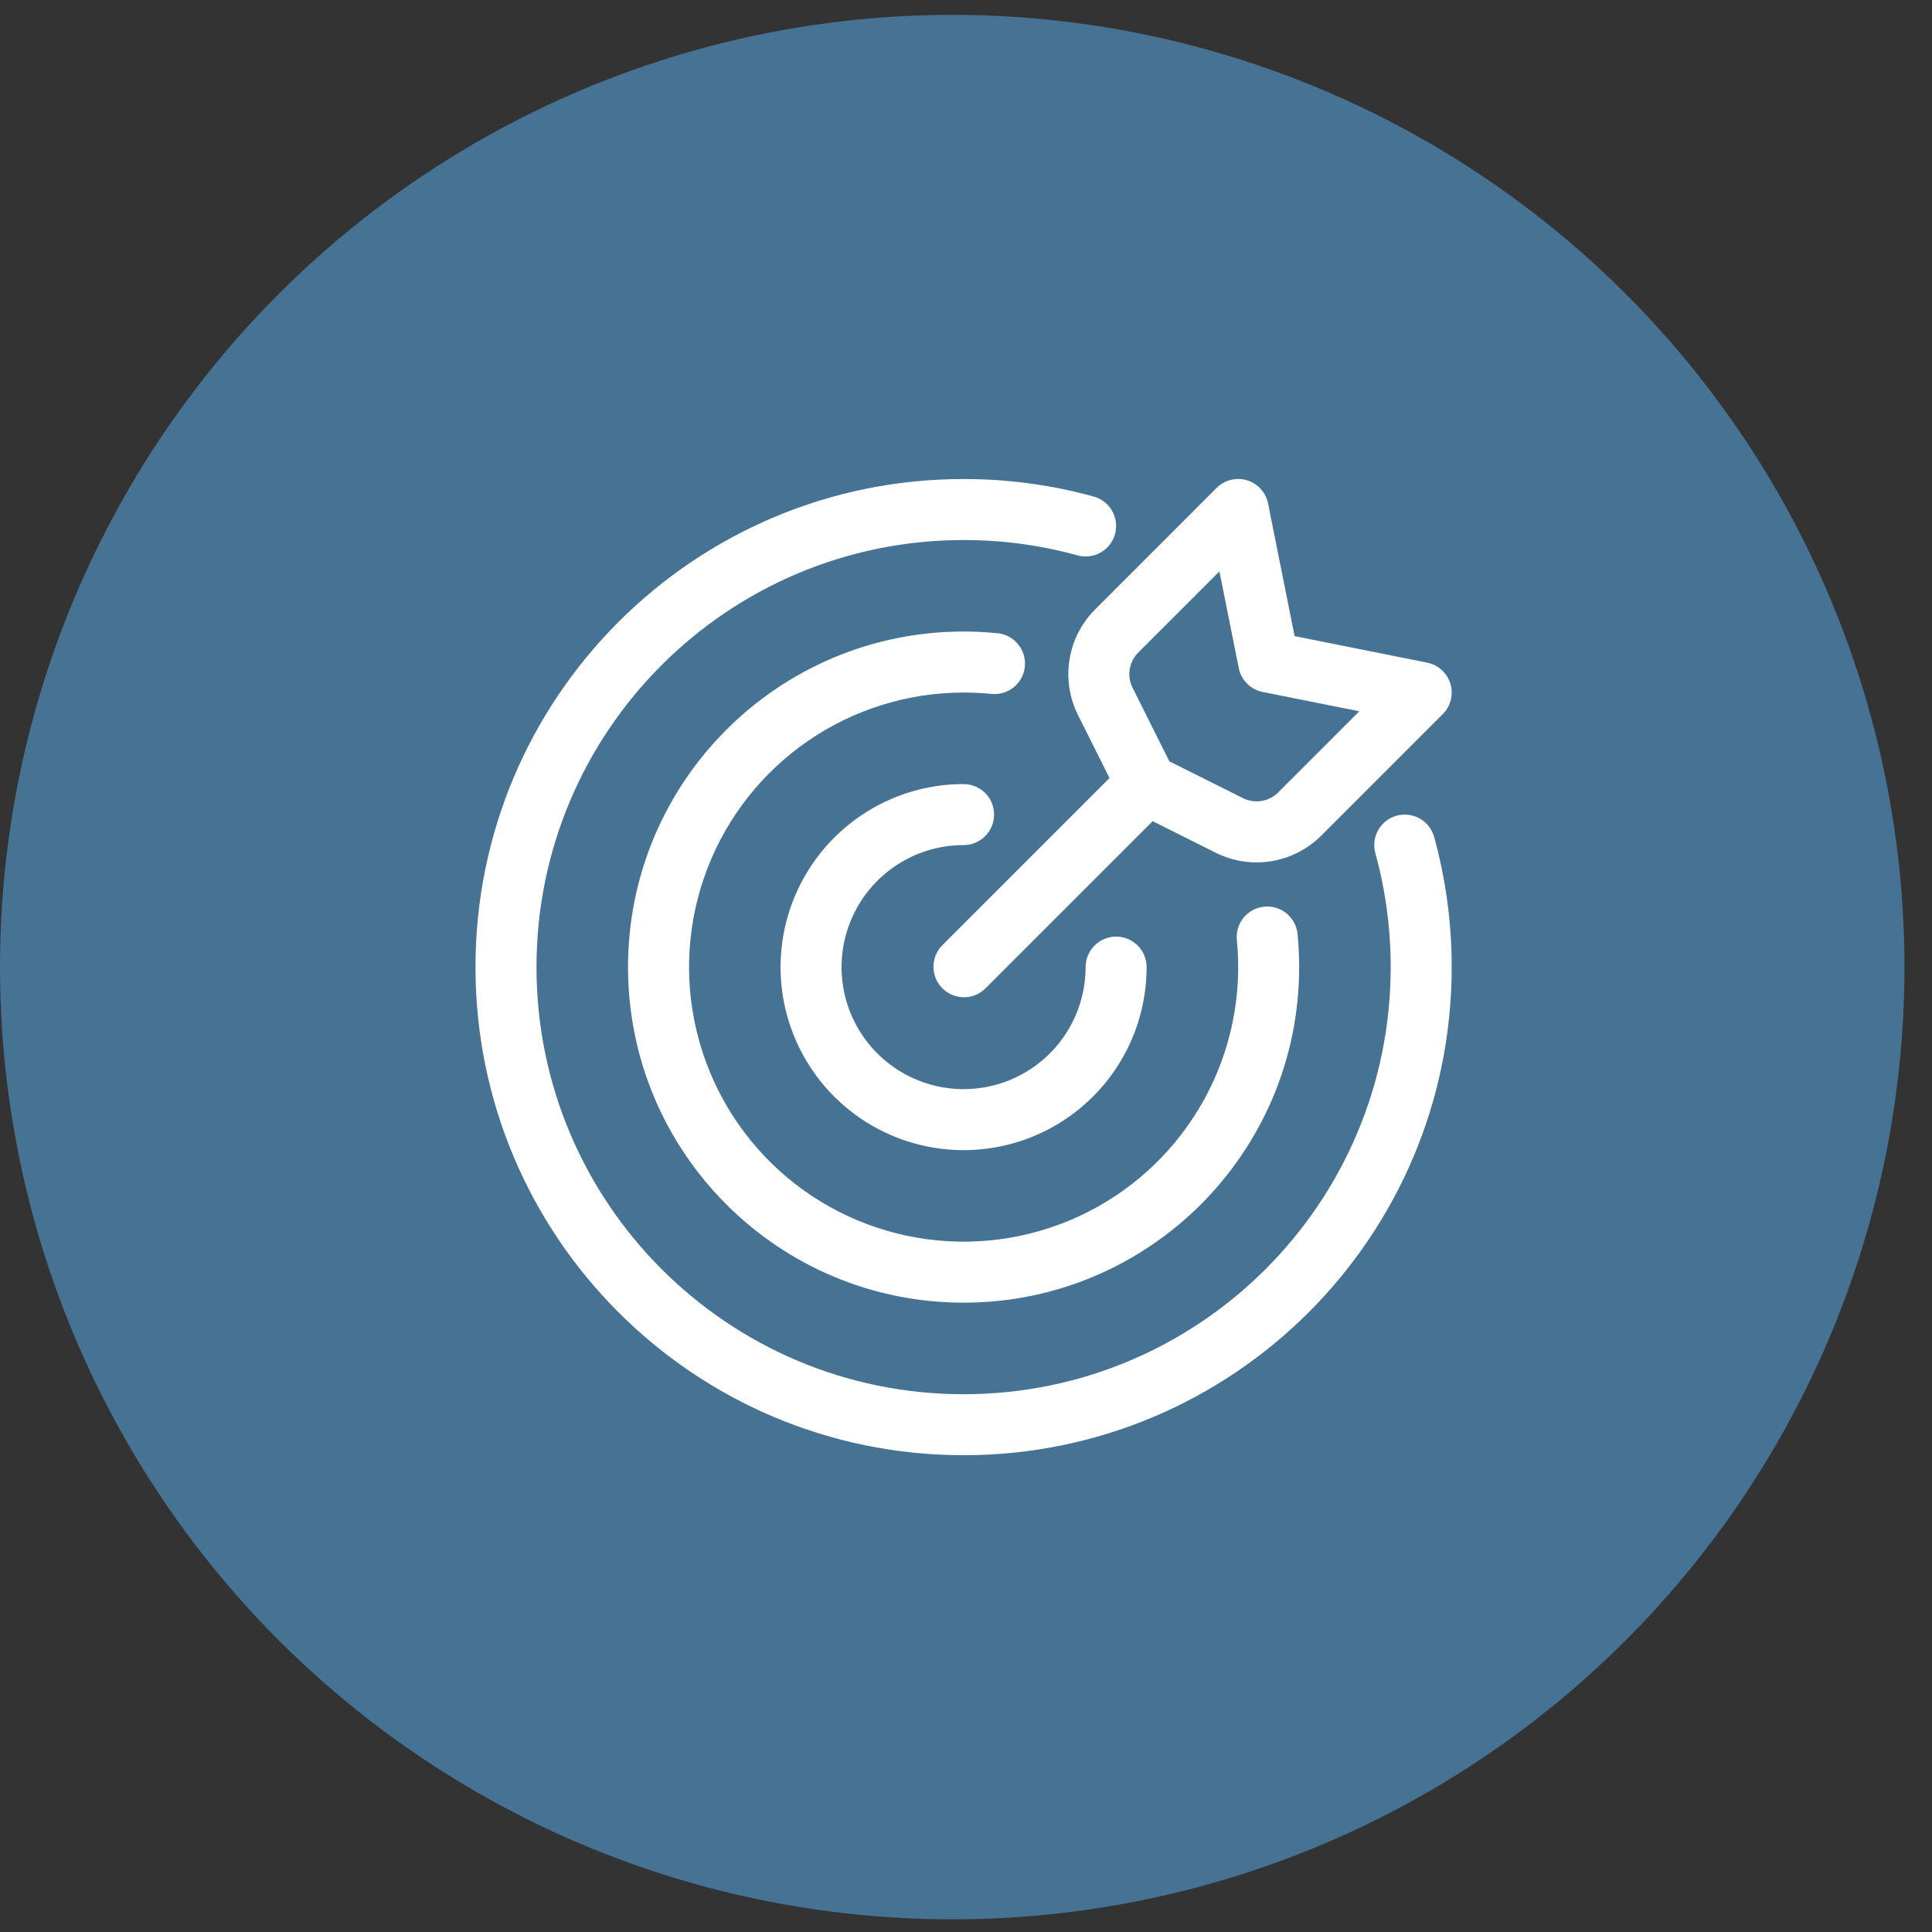
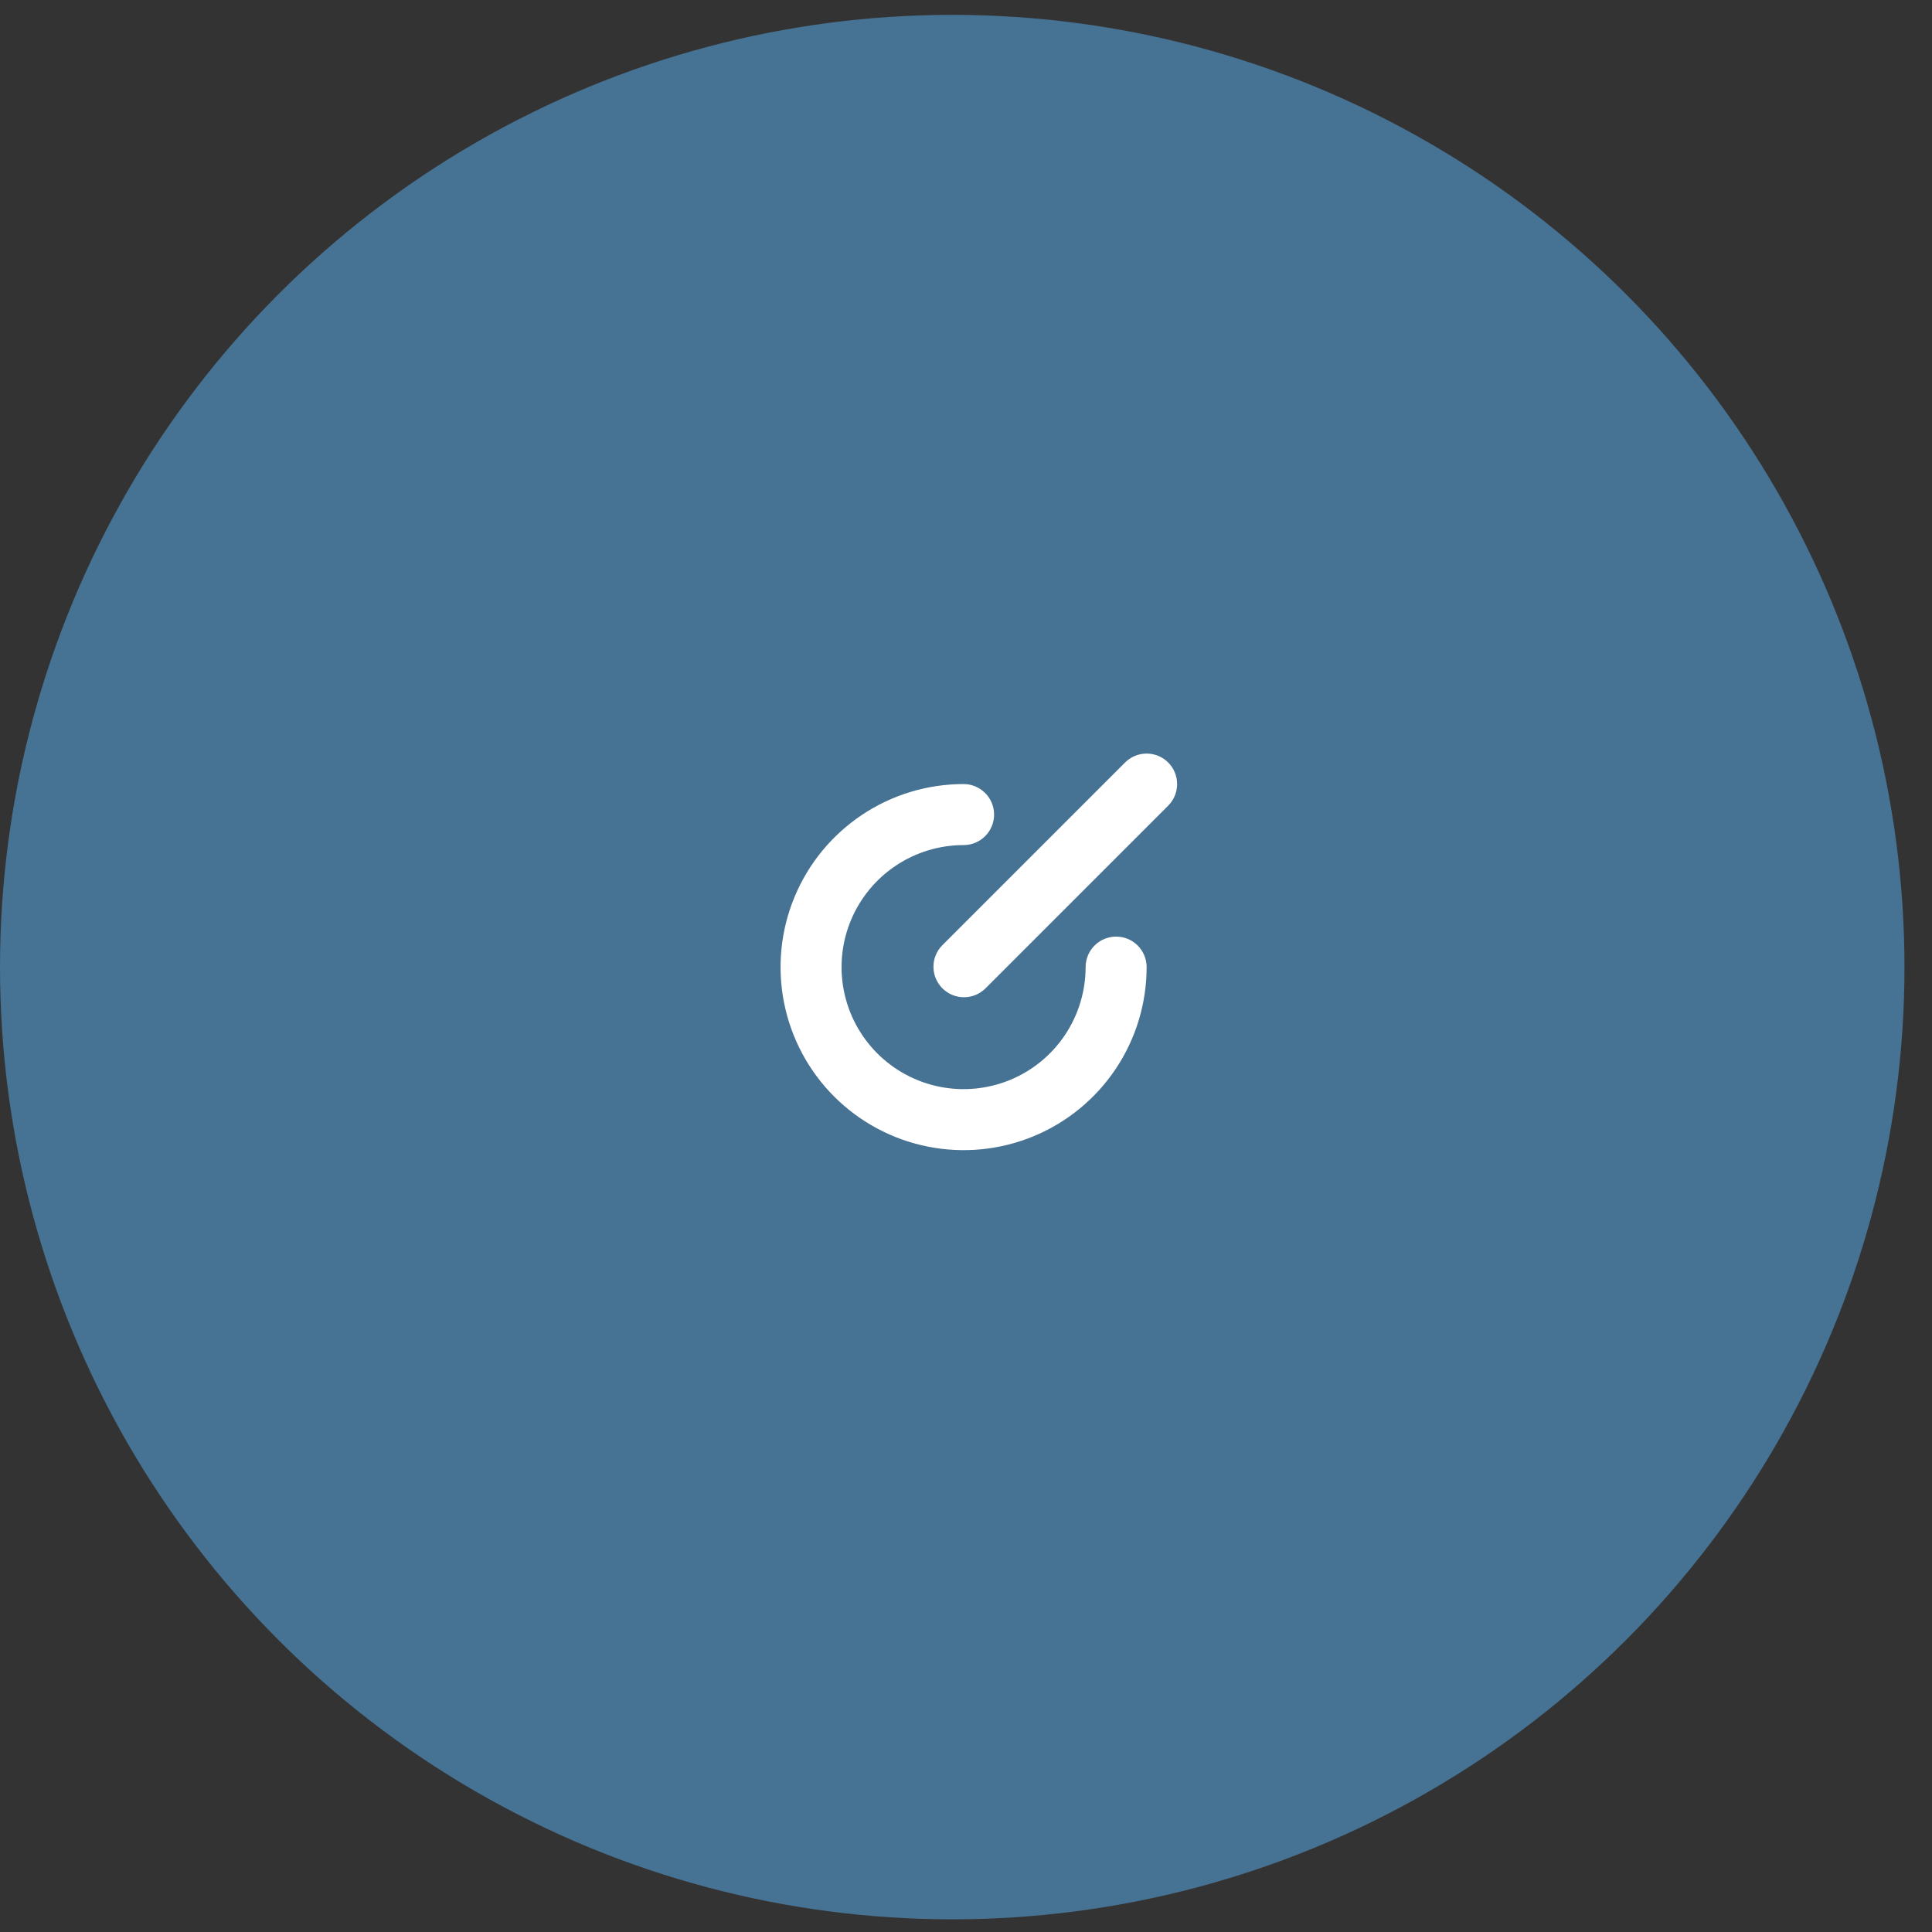
<svg xmlns="http://www.w3.org/2000/svg" width="65" height="65" viewBox="0 0 65 65" fill="none">
  <rect x="0" y="0" width="65" height="65" fill="#333333" stroke="none" />
  <circle cx="32.037" cy="32.537" r="32.037" fill="#467293" />
  <path fill-rule="evenodd" clip-rule="evenodd" d="M32.419 28.432C31.607 28.432 30.813 28.673 30.138 29.124C29.463 29.575 28.937 30.216 28.626 30.966C28.315 31.716 28.234 32.542 28.392 33.338C28.551 34.135 28.942 34.866 29.516 35.44C30.09 36.014 30.822 36.405 31.618 36.564C32.414 36.722 33.24 36.641 33.99 36.33C34.74 36.02 35.381 35.493 35.832 34.818C36.283 34.143 36.524 33.349 36.524 32.537C36.524 32.265 36.633 32.004 36.825 31.811C37.017 31.619 37.279 31.511 37.551 31.511C37.823 31.511 38.084 31.619 38.276 31.811C38.469 32.004 38.577 32.265 38.577 32.537C38.577 33.755 38.216 34.946 37.539 35.959C36.862 36.971 35.901 37.761 34.776 38.227C33.65 38.693 32.412 38.815 31.218 38.577C30.023 38.34 28.926 37.753 28.064 36.892C27.203 36.031 26.617 34.933 26.379 33.739C26.142 32.544 26.263 31.306 26.73 30.181C27.196 29.055 27.985 28.094 28.998 27.417C30.01 26.74 31.201 26.379 32.419 26.379C32.691 26.379 32.952 26.487 33.145 26.68C33.337 26.872 33.445 27.133 33.445 27.405C33.445 27.678 33.337 27.939 33.145 28.131C32.952 28.324 32.691 28.432 32.419 28.432Z" fill="white" />
-   <path fill-rule="evenodd" clip-rule="evenodd" d="M32.419 23.3C30.552 23.3 28.73 23.866 27.191 24.922C25.653 25.979 24.47 27.477 23.8 29.218C23.129 30.96 23.002 32.864 23.435 34.679C23.867 36.495 24.84 38.137 26.224 39.389C27.609 40.641 29.34 41.444 31.189 41.692C33.039 41.941 34.921 41.623 36.587 40.782C38.252 39.94 39.624 38.613 40.521 36.976C41.418 35.34 41.798 33.47 41.611 31.613C41.588 31.344 41.671 31.077 41.844 30.869C42.016 30.661 42.263 30.53 42.532 30.503C42.8 30.476 43.069 30.557 43.279 30.726C43.488 30.896 43.623 31.141 43.653 31.409C43.69 31.781 43.709 32.157 43.709 32.537C43.709 38.773 38.654 43.827 32.419 43.827C26.184 43.827 21.129 38.773 21.129 32.537C21.129 26.302 26.184 21.247 32.419 21.247C32.799 21.247 33.175 21.266 33.547 21.303C33.682 21.314 33.814 21.353 33.934 21.416C34.055 21.479 34.162 21.565 34.248 21.67C34.335 21.774 34.4 21.895 34.44 22.025C34.48 22.155 34.493 22.292 34.48 22.427C34.467 22.562 34.426 22.694 34.362 22.813C34.297 22.933 34.209 23.038 34.104 23.124C33.998 23.209 33.876 23.273 33.746 23.311C33.615 23.349 33.479 23.361 33.344 23.345C33.036 23.315 32.728 23.3 32.419 23.3Z" fill="white" />
-   <path fill-rule="evenodd" clip-rule="evenodd" d="M32.419 18.169C24.483 18.169 18.05 24.602 18.05 32.538C18.05 40.473 24.483 46.907 32.419 46.907C40.355 46.907 46.788 40.473 46.788 32.538C46.788 31.209 46.608 29.924 46.272 28.705C46.236 28.575 46.226 28.439 46.242 28.306C46.259 28.172 46.302 28.043 46.368 27.926C46.435 27.808 46.524 27.705 46.63 27.622C46.736 27.54 46.858 27.479 46.988 27.443C47.118 27.407 47.254 27.397 47.388 27.414C47.521 27.43 47.65 27.473 47.768 27.54C47.885 27.606 47.988 27.695 48.071 27.801C48.154 27.908 48.215 28.029 48.251 28.159C48.635 29.555 48.841 31.023 48.841 32.538C48.841 41.608 41.489 48.959 32.419 48.959C23.349 48.959 15.997 41.608 15.997 32.538C15.997 23.468 23.349 16.116 32.419 16.116C33.934 16.116 35.403 16.321 36.797 16.706C36.927 16.742 37.049 16.803 37.155 16.886C37.261 16.969 37.35 17.072 37.417 17.189C37.483 17.306 37.526 17.435 37.543 17.569C37.559 17.703 37.55 17.838 37.514 17.968C37.478 18.098 37.417 18.22 37.334 18.326C37.251 18.433 37.148 18.522 37.031 18.588C36.914 18.655 36.785 18.697 36.651 18.714C36.517 18.731 36.381 18.721 36.251 18.685C35.003 18.341 33.714 18.167 32.419 18.169Z" fill="white" />
  <path fill-rule="evenodd" clip-rule="evenodd" d="M39.303 25.654C39.495 25.846 39.603 26.107 39.603 26.379C39.603 26.652 39.495 26.913 39.303 27.105L33.145 33.263C32.951 33.45 32.692 33.554 32.423 33.551C32.154 33.549 31.896 33.441 31.706 33.251C31.515 33.06 31.407 32.803 31.405 32.534C31.403 32.265 31.506 32.005 31.693 31.812L37.851 25.654C38.044 25.461 38.305 25.353 38.577 25.353C38.849 25.353 39.11 25.461 39.303 25.654Z" fill="white" />
-   <path fill-rule="evenodd" clip-rule="evenodd" d="M48.797 23.003C48.85 23.18 48.855 23.369 48.81 23.55C48.765 23.73 48.672 23.895 48.54 24.026L44.455 28.111C43.998 28.568 43.409 28.87 42.771 28.974C42.133 29.078 41.478 28.978 40.9 28.689L38.118 27.297C37.92 27.198 37.759 27.037 37.66 26.838L36.268 24.057C35.979 23.479 35.879 22.824 35.983 22.186C36.086 21.549 36.388 20.959 36.845 20.502L40.93 16.416C41.061 16.285 41.225 16.191 41.406 16.146C41.586 16.1 41.775 16.105 41.953 16.158C42.131 16.212 42.291 16.313 42.416 16.451C42.541 16.588 42.627 16.758 42.663 16.94L43.555 21.401L48.016 22.294C48.198 22.331 48.367 22.416 48.504 22.541C48.642 22.665 48.743 22.825 48.797 23.003ZM45.733 23.93L42.481 23.281C42.283 23.241 42.1 23.143 41.957 23C41.813 22.857 41.715 22.674 41.676 22.475L41.026 19.224L38.296 21.954C38.144 22.106 38.043 22.302 38.009 22.515C37.974 22.727 38.008 22.945 38.104 23.138L39.342 25.615L41.819 26.852C42.011 26.949 42.229 26.982 42.442 26.948C42.654 26.913 42.851 26.813 43.003 26.66L45.733 23.93Z" fill="white" />
</svg>